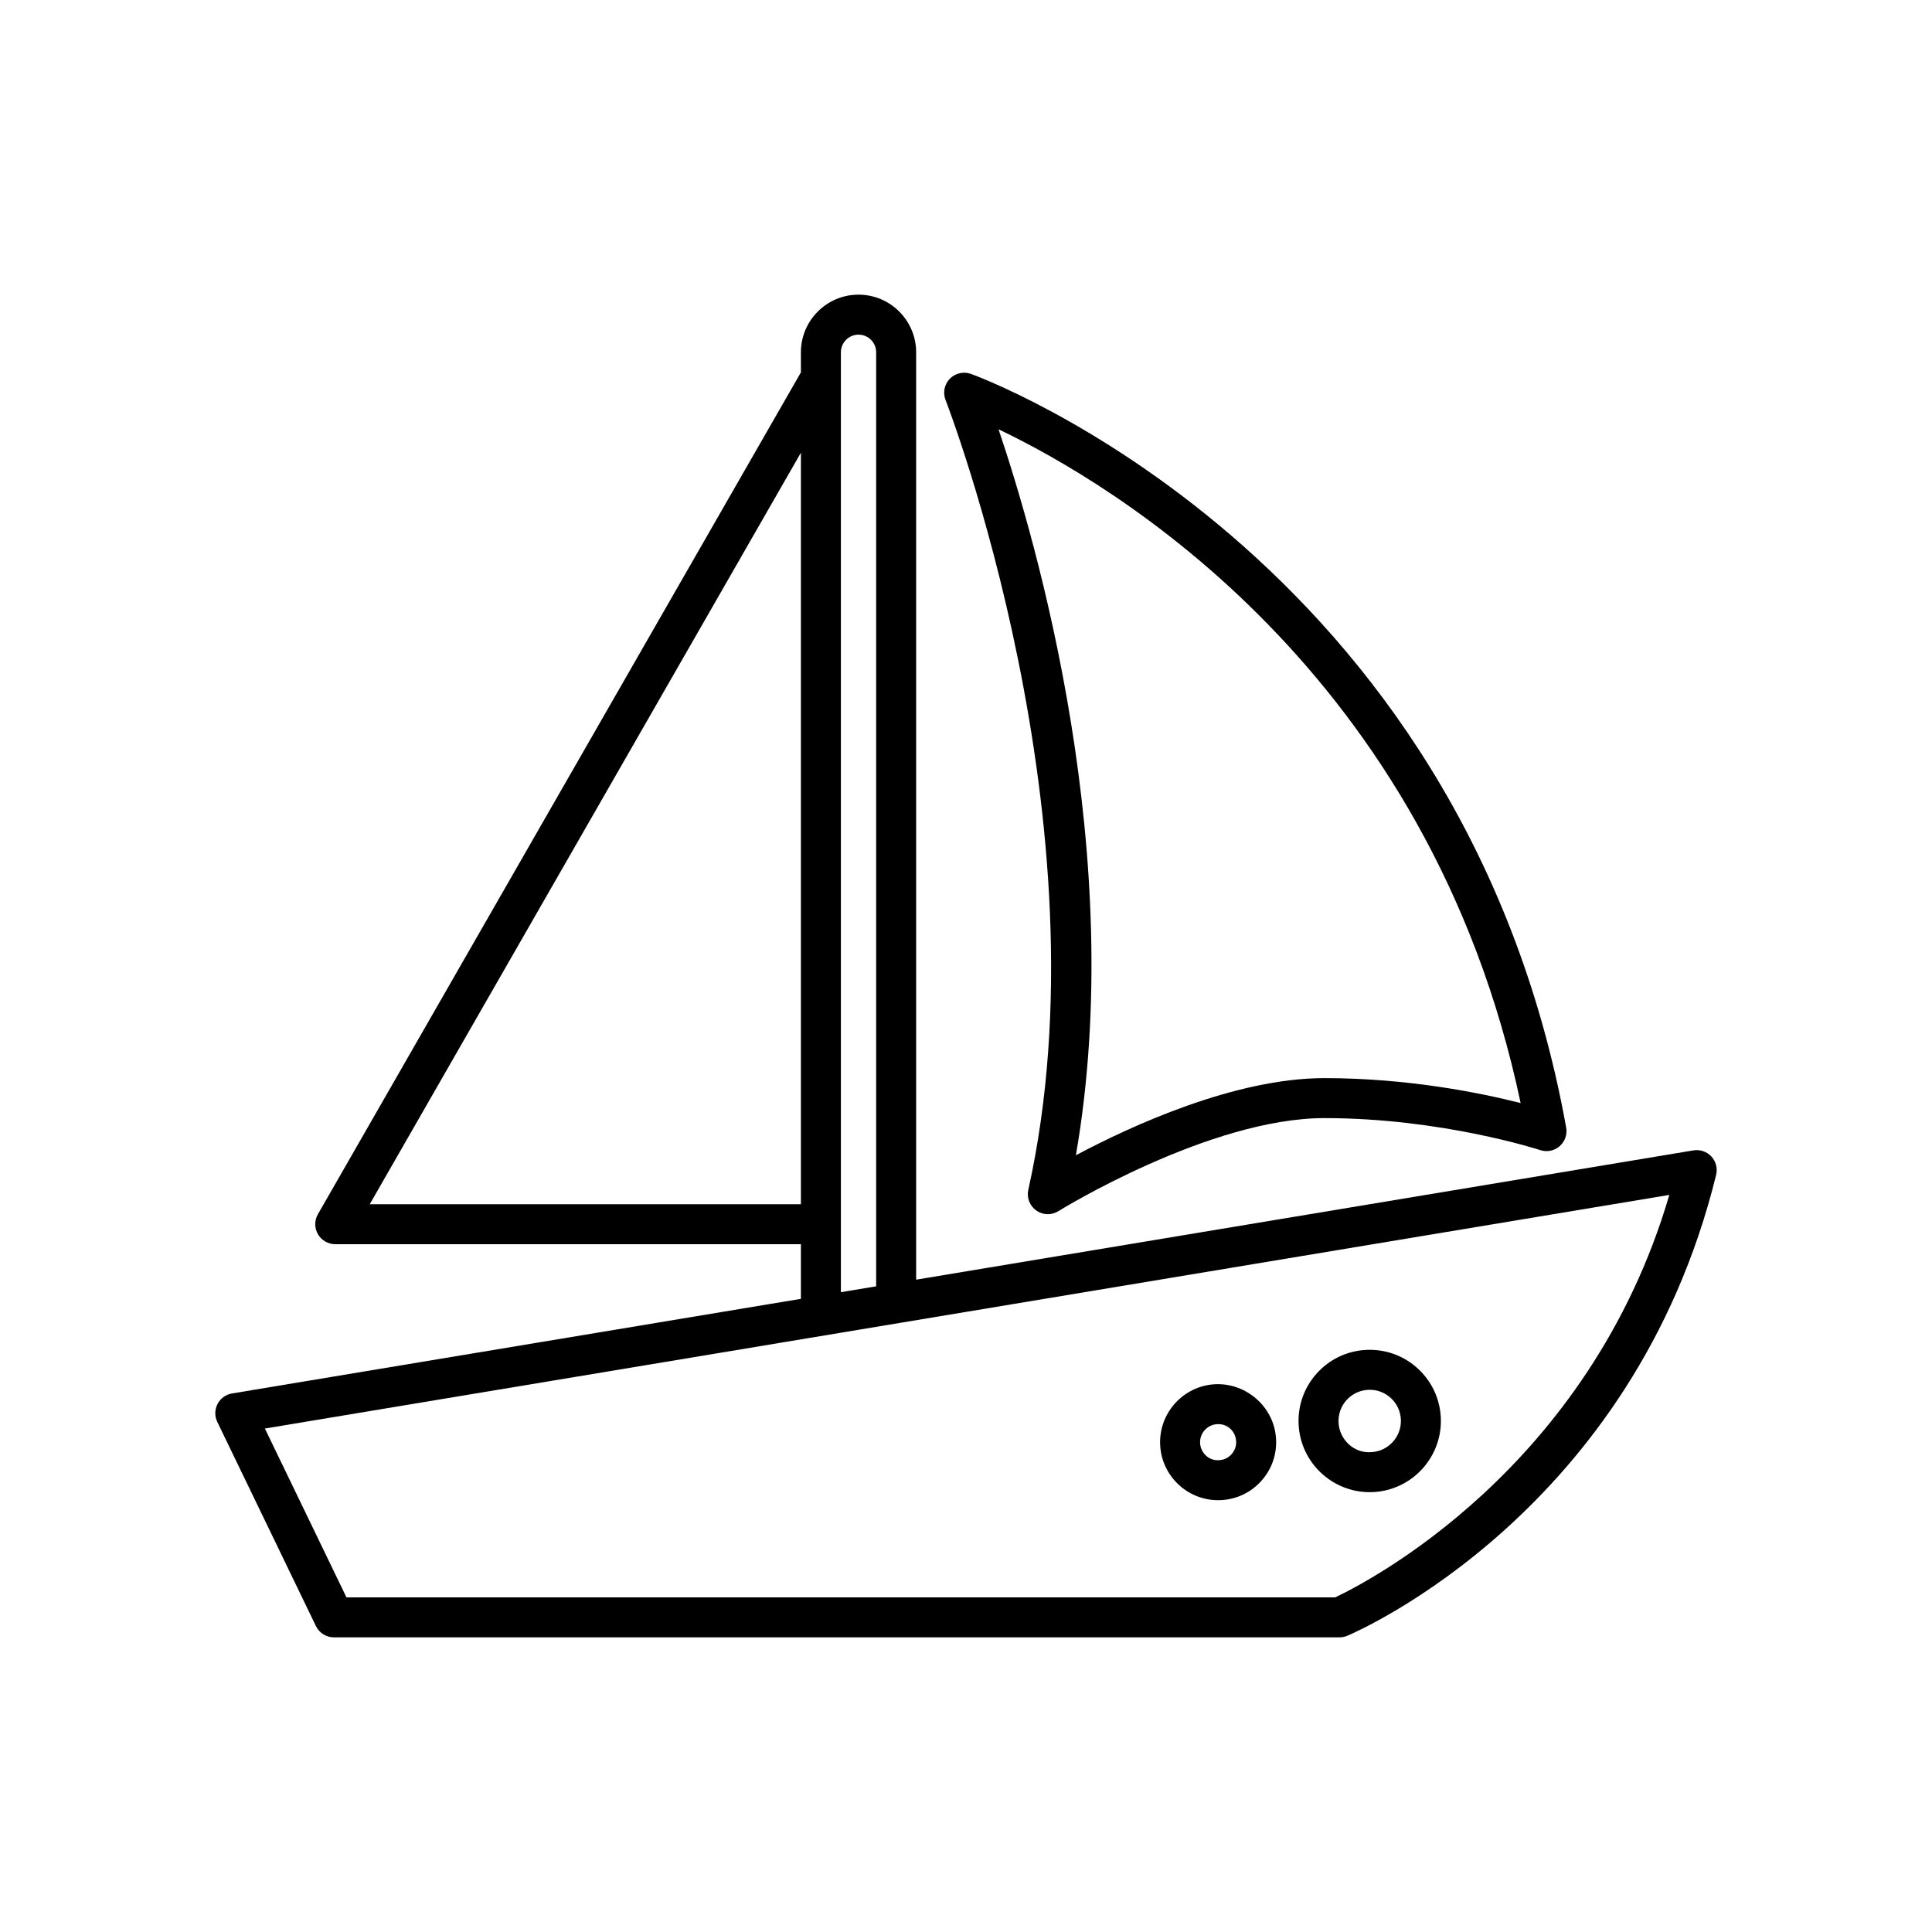
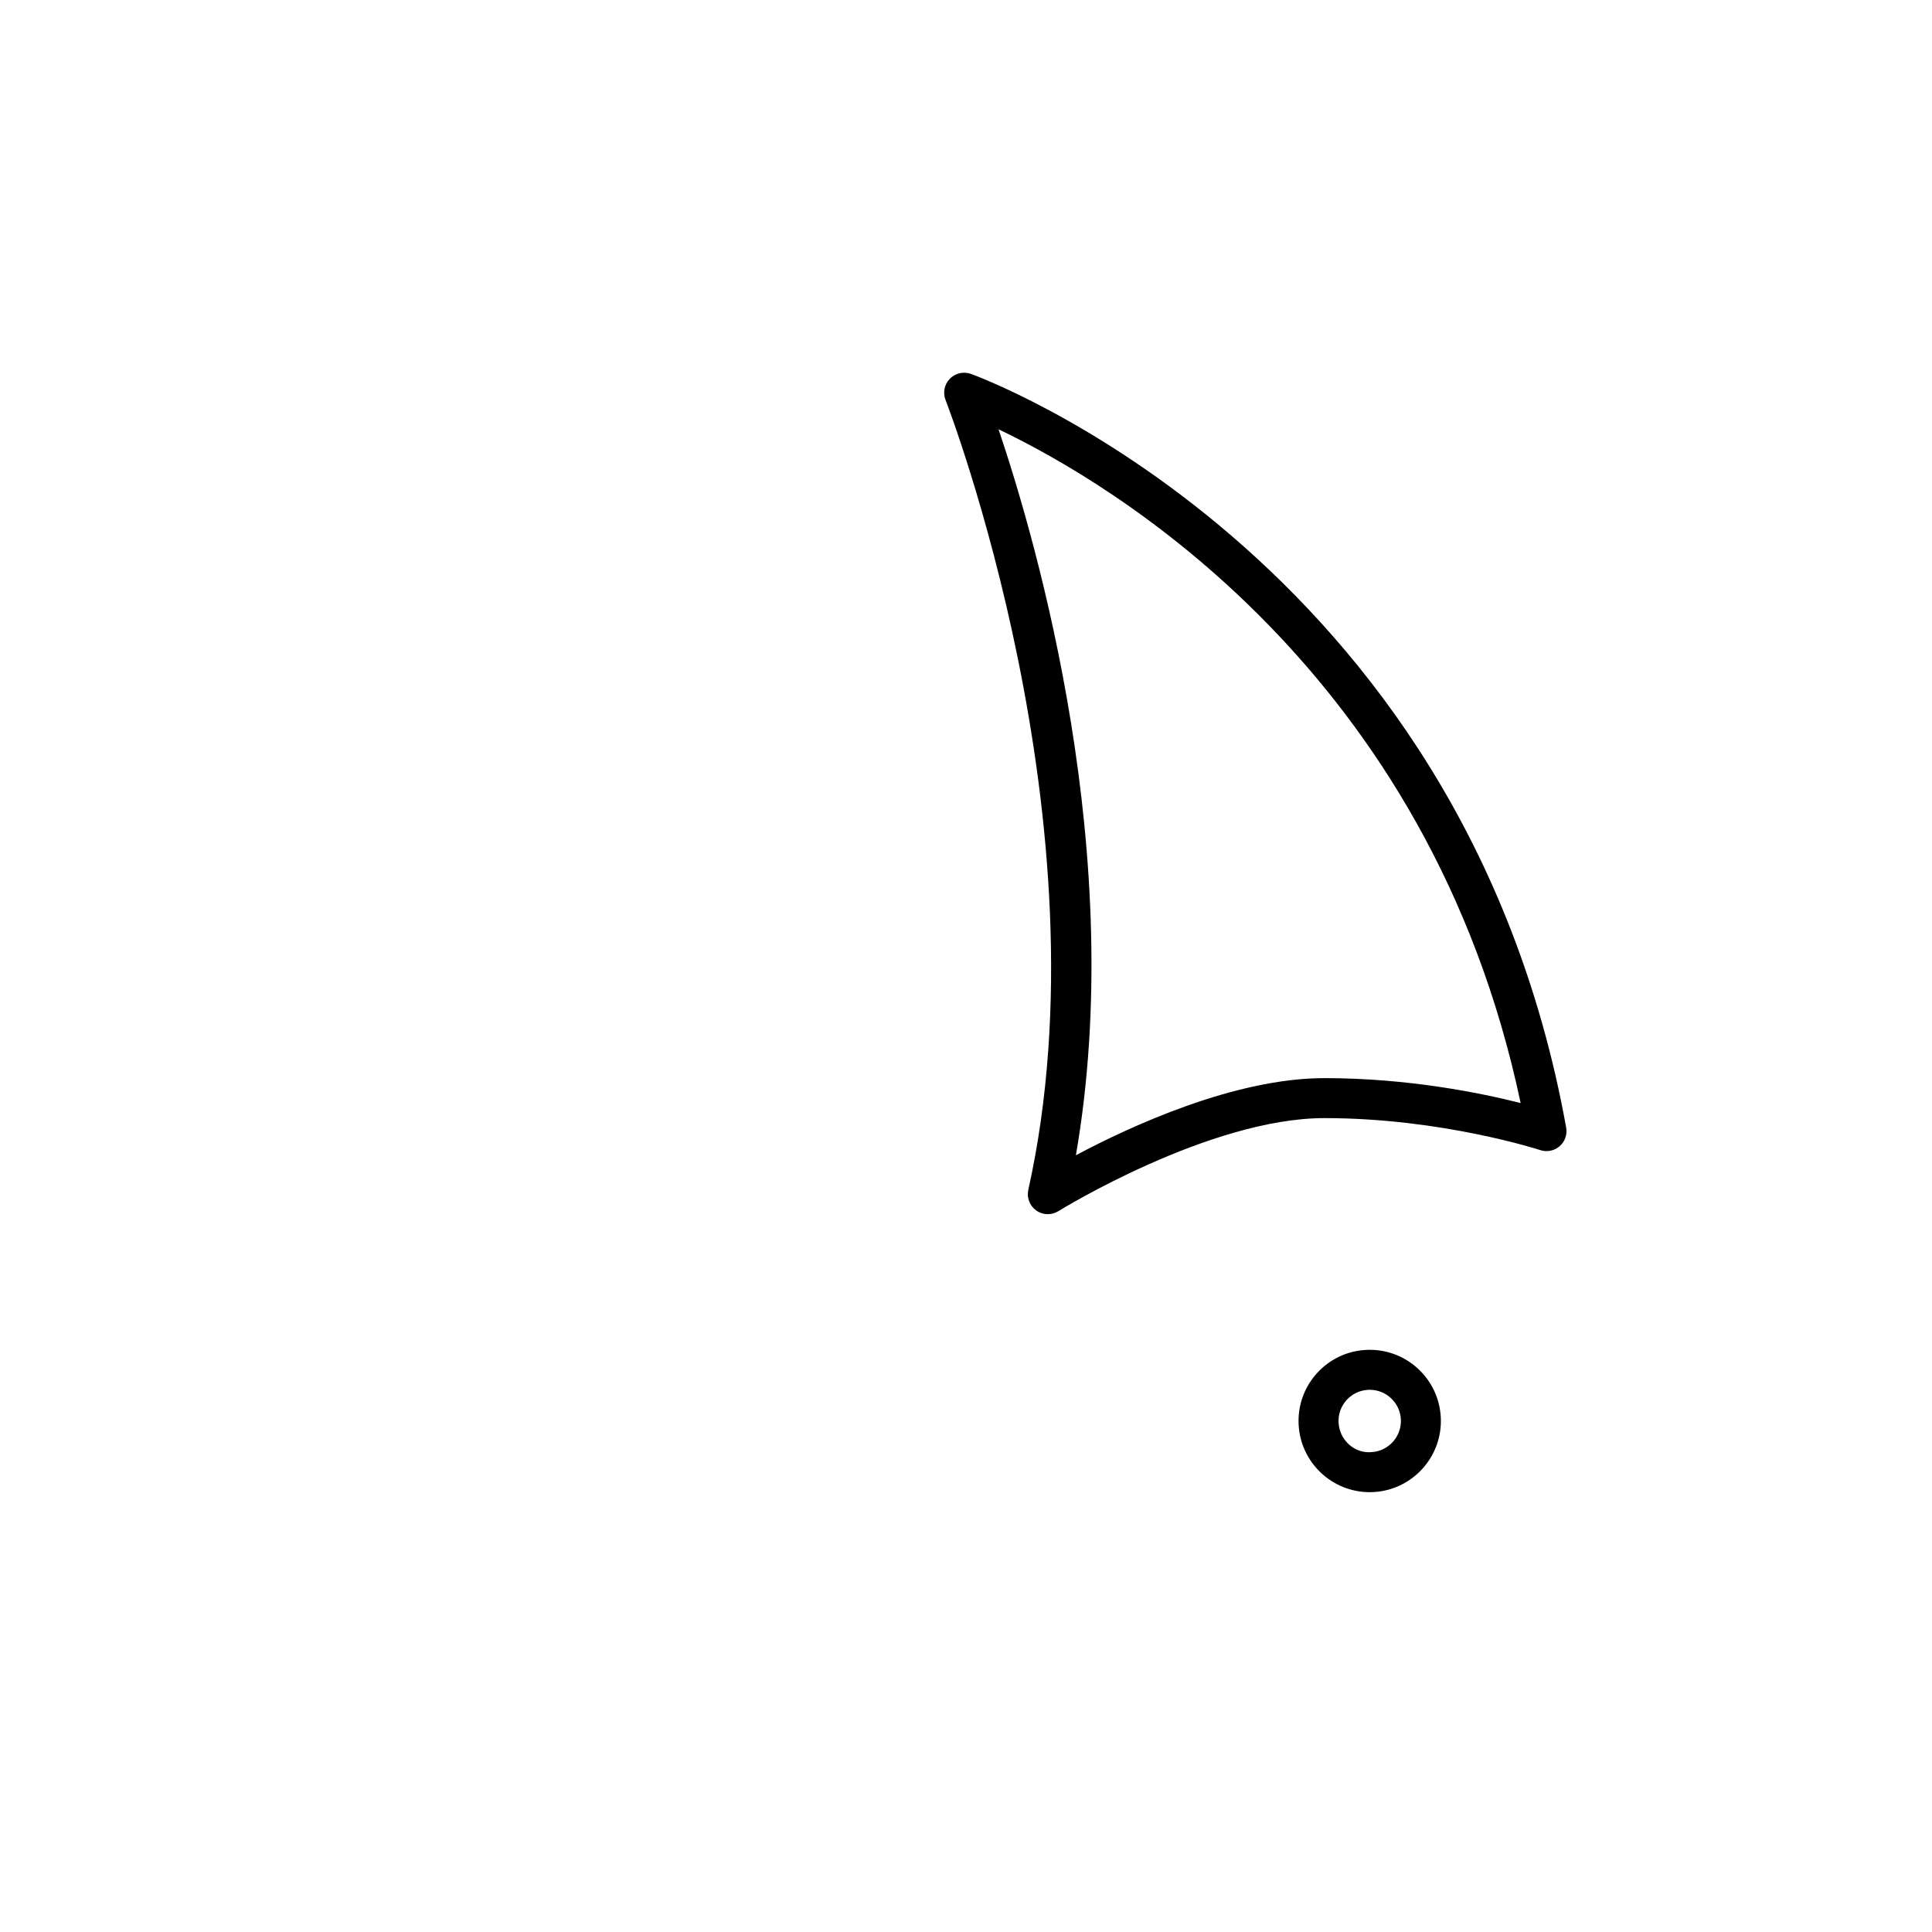
<svg xmlns="http://www.w3.org/2000/svg" fill="#000000" width="800px" height="800px" viewBox="0 0 512 512" id="icon" xml:space="preserve">
  <g>
-     <path d="M453.534,306.487c-1.213-1.309-3.011-1.914-4.755-1.624l-205.992,34.262 V93.36c0-8.423-6.85-15.273-15.271-15.273c-8.418,0-15.268,6.85-15.268,15.273 v5.319L84.247,321.786c-0.942,1.64-0.936,3.658,0.01,5.293 c0.947,1.635,2.693,2.644,4.584,2.644h123.407v14.482L61.482,369.282 c-1.645,0.274-3.068,1.309-3.834,2.789c-0.768,1.48-0.794,3.239-0.067,4.74 l26.141,54.108c0.885,1.831,2.737,2.996,4.77,2.996h266.493 c0.712,0,1.412-0.145,2.067-0.419c3.089-1.309,75.88-33.082,97.742-122.145 C455.219,309.622,454.745,307.79,453.534,306.487z M222.844,93.36 c0-2.576,2.096-4.677,4.672-4.677c2.576,0,4.674,2.101,4.674,4.677v247.528 l-9.347,1.555V93.36z M97.989,319.127l114.26-199.155V319.127H97.989z M353.837,423.318H91.816l-21.617-44.744l372.193-61.911 C421.019,389.46,361.954,419.494,353.837,423.318z" />
    <path d="M272.511,315.314c-0.463,2.085,0.367,4.242,2.106,5.474 c0.916,0.652,1.989,0.978,3.065,0.978c0.97,0,1.94-0.264,2.799-0.797 c0.396-0.249,39.994-24.659,70.527-24.659c31.095,0,56.913,8.397,57.169,8.48 c1.783,0.585,3.728,0.197,5.138-1.03c1.41-1.226,2.072-3.105,1.738-4.941 c-27.512-152.417-156.486-199.292-157.785-199.748 c-1.958-0.677-4.131-0.16-5.57,1.32c-1.436,1.495-1.873,3.684-1.115,5.614 C251.021,107.122,294.078,218.577,272.511,315.314z M402.986,292.321 c-10.545-2.675-29.812-6.607-51.977-6.607c-23.807,0-51.319,12.697-65.886,20.442 c13.726-79.077-10.314-162.242-20.499-192.39 C294.766,128.144,378.79,177.735,402.986,292.321z" />
    <path d="M362.984,395.441c0.331,0,0.665-0.01,1.001-0.026 c10.384-0.554,18.385-9.453,17.837-19.836c-0.266-5.029-2.476-9.655-6.221-13.028 c-3.746-3.373-8.602-5.07-13.612-4.811c-5.032,0.269-9.657,2.478-13.025,6.219 c-3.368,3.746-5.078,8.583-4.812,13.613 C344.681,387.618,353.03,395.441,362.984,395.441z M356.84,371.046 c1.477-1.64,3.503-2.607,5.707-2.721c0.003,0,0.003,0,0.005,0 c0.15-0.01,0.3-0.016,0.448-0.016c2.041,0,3.987,0.745,5.515,2.121 c1.64,1.475,2.61,3.503,2.727,5.707c0.241,4.553-3.267,8.454-7.815,8.692 c-4.555,0.394-8.454-3.265-8.694-7.817 C354.615,374.808,355.366,372.686,356.84,371.046z" />
-     <path d="M322.801,397.568c0.272,0,0.546-0.01,0.823-0.021 c4.1-0.217,7.874-2.018,10.622-5.071c2.747-3.053,4.142-6.995,3.924-11.098 c-0.45-8.465-7.812-14.927-16.168-14.544c-0.003,0-0.003,0-0.003,0 c-8.462,0.45-14.986,7.704-14.541,16.169 C307.892,391.193,314.694,397.568,322.801,397.568z M322.562,377.421 c2.695-0.185,4.888,1.884,5.028,4.517c0.067,1.278-0.368,2.504-1.221,3.451 c-0.854,0.952-2.026,1.511-3.301,1.573c-2.626,0.222-4.889-1.883-5.029-4.517 C317.901,379.811,319.929,377.561,322.562,377.421z" />
  </g>
</svg>